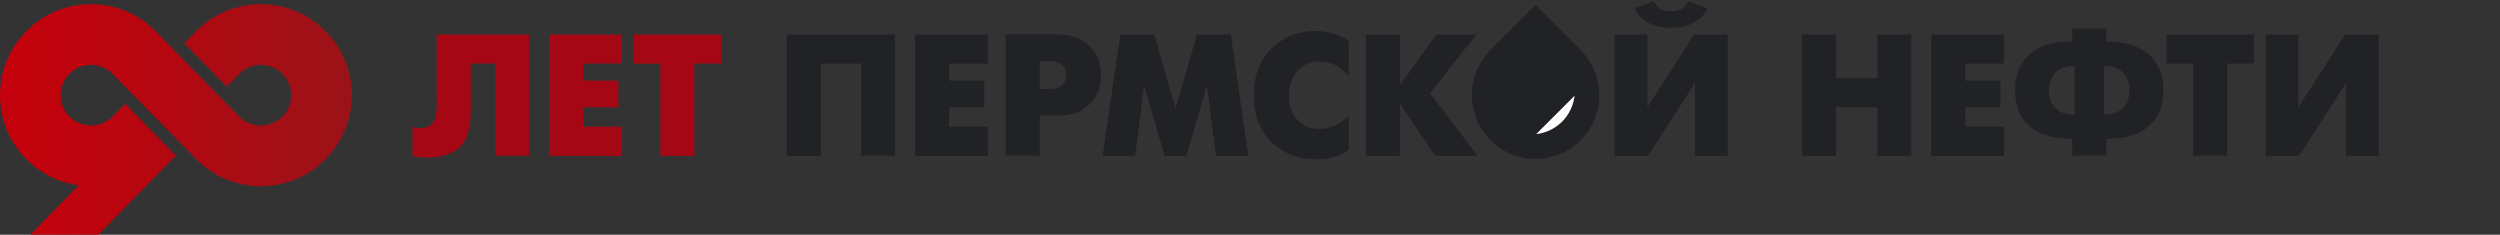
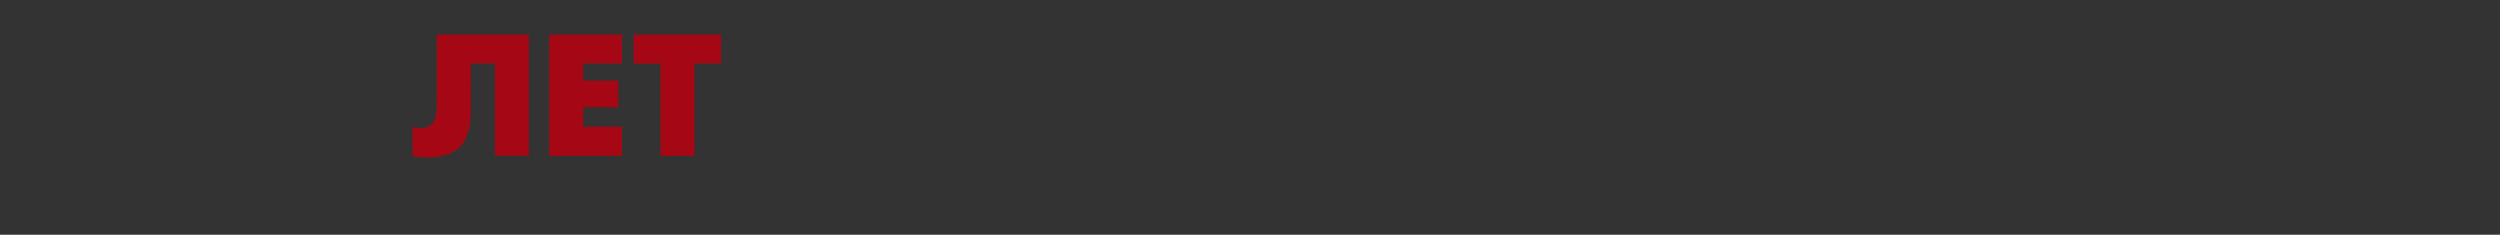
<svg xmlns="http://www.w3.org/2000/svg" xmlns:xlink="http://www.w3.org/1999/xlink" id="Layer_1" x="0px" y="0px" viewBox="0 0 1920 180.3" style="enable-background:new 0 0 1920 180.3;" xml:space="preserve">
  <rect x="0" y="0" width="1920" height="180.3" fill="#333333" stroke="none" />
  <style type="text/css"> .st0{clip-path:url(#SVGID_1_);fill:url(#SVGID_2_);} .st1{fill:#A60714;} .st2{fill:#212225;} .st3{fill:#FFFFFF;} .st4{fill:none;stroke:#807F82;stroke-width:0.425;} </style>
  <g>
    <g>
      <defs>
-         <path id="SVGID_4_" d="M150.9,23.6l-9.4,9.6l32.6,33.3l9.7-9.9c4.2-4.2,10-6.8,16.5-6.8c6.4,0,12.3,2.6,16.5,6.8 c4.2,4.2,6.8,10,6.8,16.5s-2.6,12.3-6.8,16.5c-4.2,4.2-10,6.8-16.5,6.8c-6.4,0-12.3-2.6-16.5-6.8l-64.6-65.9 C106.7,11,89.2,3.2,69.9,3.2c-19.3,0-36.8,7.8-49.4,20.5C7.8,36.3,0,53.8,0,73.1s7.8,36.8,20.5,49.4c10.6,10.6,24.5,17.8,40,19.8 l-37.2,37.9l52.3,0l59.5-60.7L96.1,79.7l-9.7,9.9c-4.2,4.2-10,6.8-16.5,6.8c-6.4,0-12.3-2.6-16.5-6.8c-4.2-4.2-6.8-10-6.8-16.5 s2.6-12.3,6.8-16.5c4.2-4.2,10-6.8,16.5-6.8c6.4,0,12.3,2.6,16.5,6.8l64.6,65.9c12.6,12.7,30.1,20.5,49.4,20.5 c19.3,0,36.8-7.8,49.4-20.5c12.6-12.7,20.5-30.1,20.5-49.4s-7.8-36.8-20.5-49.4C237.1,11,219.7,3.2,200.4,3.2 C181.1,3.2,163.6,11,150.9,23.6" />
-       </defs>
+         </defs>
      <clipPath id="SVGID_1_">
        <use xlink:href="#SVGID_4_" style="overflow:visible;" />
      </clipPath>
      <linearGradient id="SVGID_2_" gradientUnits="userSpaceOnUse" x1="533.281" y1="841.958" x2="536.569" y2="841.958" gradientTransform="matrix(82.205 0 0 -82.205 -43838.41 69304.906)">
        <stop offset="0" style="stop-color:#C4010C" />
        <stop offset="0.337" style="stop-color:#BA050F" />
        <stop offset="0.918" style="stop-color:#9E1117" />
        <stop offset="1" style="stop-color:#991318" />
      </linearGradient>
      <rect x="0" y="3.2" class="st0" width="270.3" height="177.1" />
    </g>
    <path class="st1" d="M335.5,77.9c0,8.1-1,13.5-2.9,16.3c-1.9,2.8-5.3,4.2-10.1,4.1c-0.9,0.1-1.8,0-2.8-0.1c-1-0.2-2-0.5-2.9-0.8 v22.4c1.7,0.4,3.3,0.6,4.9,0.8c1.6,0.2,3.6,0.3,6,0.4c11.7-0.1,20.3-2.9,25.7-8.3c5.4-5.5,8.1-14.4,8.1-27V48.8h18.6v70.8h26.1 V26.5h-70.8V77.9z M486.7,26.5v22.4h20.5v70.8h26.1V48.8h20.5V26.5H486.7z M421.8,119.7h55.9V97.3h-29.8V82.4h27V61.9h-27V48.8 h29.8V26.5h-55.9V119.7z" />
-     <path class="st2" d="M758.7,97.3h-29.8V82.4h27V61.9h-27V48.8h29.8V26.5h-55.9v93.2h55.9V97.3z M798.5,88.9h13.2 c10.7,0,19.1-2.9,25-8.8c6-5.9,8.9-13.4,8.9-22.5c0-9-3-16.4-8.9-22.3c-5.9-5.9-14.3-8.9-25-8.9h-39.3v93.2h26.1V88.9z M798.5,47 h7.4c4.1,0,7.2,0.9,9.5,2.5c2.2,1.7,3.3,4.4,3.3,8.1c0,3.6-1.1,6.4-3.3,8.2c-2.2,1.8-5.3,2.7-9.5,2.6h-7.4V47z M1265.9,17.4 c4.8,2.7,10.7,4,17.5,4c6.7,0,12.5-1.3,17.4-4c4.8-2.7,8.4-6.3,10.6-10.9l-14.9-5.6c-1.1,2.7-2.7,4.6-5,5.9 c-2.3,1.3-4.9,1.9-8.1,1.9c-3.2,0-5.9-0.6-8.2-1.9c-2.3-1.3-3.9-3.3-4.9-5.9l-14.9,5.6C1257.5,11.1,1261,14.7,1265.9,17.4 M630.4,48.8h30.9v70.8h26.1V26.5h-83.1v93.2h26.1V48.8z M1010.6,122.3c5.2,0,9.7-0.5,13.8-1.7c4-1.1,7.8-2.9,11.4-5.3V88.9 c-3.3,3.3-6.8,5.8-10.5,7.5c-3.7,1.7-7.6,2.6-11.6,2.6c-7.3,0-13.1-2.4-17.4-7.1c-4.3-4.7-6.5-10.8-6.4-18 c-0.1-7.7,2.1-14.1,6.5-19.2c4.4-5.1,10.2-7.6,17.3-7.6c4.1,0,8,1,11.8,2.9c3.8,2,7.2,4.7,10.3,8.3v-27c-3.5-2.3-7.4-4.1-11.7-5.5 c-4.4-1.3-9-2-13.9-2c-13.3,0-24.5,4.5-33.6,13.4c-9.1,8.9-13.7,20.9-13.7,35.9c0,14.8,4.4,26.7,13.3,35.7 C985.1,117.8,996.6,122.3,1010.6,122.3 M1483.2,119.7h55.9V97.3h-29.8V82.4h27V61.9h-27V48.8h29.8V26.5h-55.9V119.7z M1441.8,60 h-31.7V26.5H1384v93.2h26.1V82.4h31.7v37.3h26.1V26.5h-26.1V60z M1213.9,38.5l-34.6-34.6l-34.6,34.6c-9.2,9.2-14.3,21.5-14.3,34.6 c0,13.1,5.1,25.4,14.3,34.6c9.2,9.2,21.5,14.3,34.6,14.3c13.1,0,25.4-5.1,34.6-14.3c9.2-9.2,14.3-21.5,14.3-34.6 C1228.2,60,1223.1,47.7,1213.9,38.5L1213.9,38.5z M1133.8,26.5h-30.6l-28.1,39v-39H1049v93.2h26.1V79.4l27.1,40.3h32.5l-36.4-48.1 L1133.8,26.5z M1301.1,26.5l-35.9,55.9V26.5h-25.2v93.2h25.7l36-55.9v55.9h25.2V26.5H1301.1z M1617.6,32V21.8h-26.1V32 c-14.1-0.4-25,2.8-32.6,9.6c-7.6,6.8-11.4,16-11.4,27.7c0,11.9,3.7,21.1,11.2,27.6c7.5,6.5,18.4,9.7,32.8,9.7v13h26.1v-13 c14.3,0.1,25.2-3.1,32.7-9.7c7.5-6.5,11.2-15.7,11.2-27.6c0-11.7-3.8-20.9-11.4-27.7C1642.4,34.9,1631.6,31.7,1617.6,32 M1593.3,88 c-6.2,0.2-11.1-1.4-14.6-4.7c-3.5-3.3-5.2-7.9-5.1-14c0-5.9,1.7-10.5,5.2-13.8c3.5-3.3,8.3-4.9,14.5-4.8V88z M1630.1,83.3 c-3.5,3.3-8.3,4.8-14.4,4.7V50.7c6.1-0.1,10.9,1.5,14.4,4.8c3.5,3.3,5.3,7.9,5.3,13.8C1635.4,75.4,1633.6,80,1630.1,83.3 M1663.9,48.8h20.5v70.8h26.1V48.8h20.5V26.5h-67.1V48.8z M919.3,26.5l-16.5,56.9l-16.3-56.9h-26.1l-13.6,93.2h25l6.9-54.1 l15.7,54.1h16.8l15.7-54.1l6.9,54.1h25l-13.6-93.2H919.3z M1765.1,82.3V26.5H1740v93.2h25.7l36-55.9v55.9h25.2V26.5h-25.7 L1765.1,82.3z" />
-     <path class="st3" d="M1179.8,103c7.5-0.9,14.5-4.2,19.9-9.6c5.4-5.4,8.7-12.4,9.6-19.9L1179.8,103z" />
    <polyline class="st4" points="1882.7,-90 1920,-90 1920,-52.8 " />
-     <polyline class="st4" points="1920,212.9 1920,250.1 1882.7,250.1 " />
  </g>
</svg>